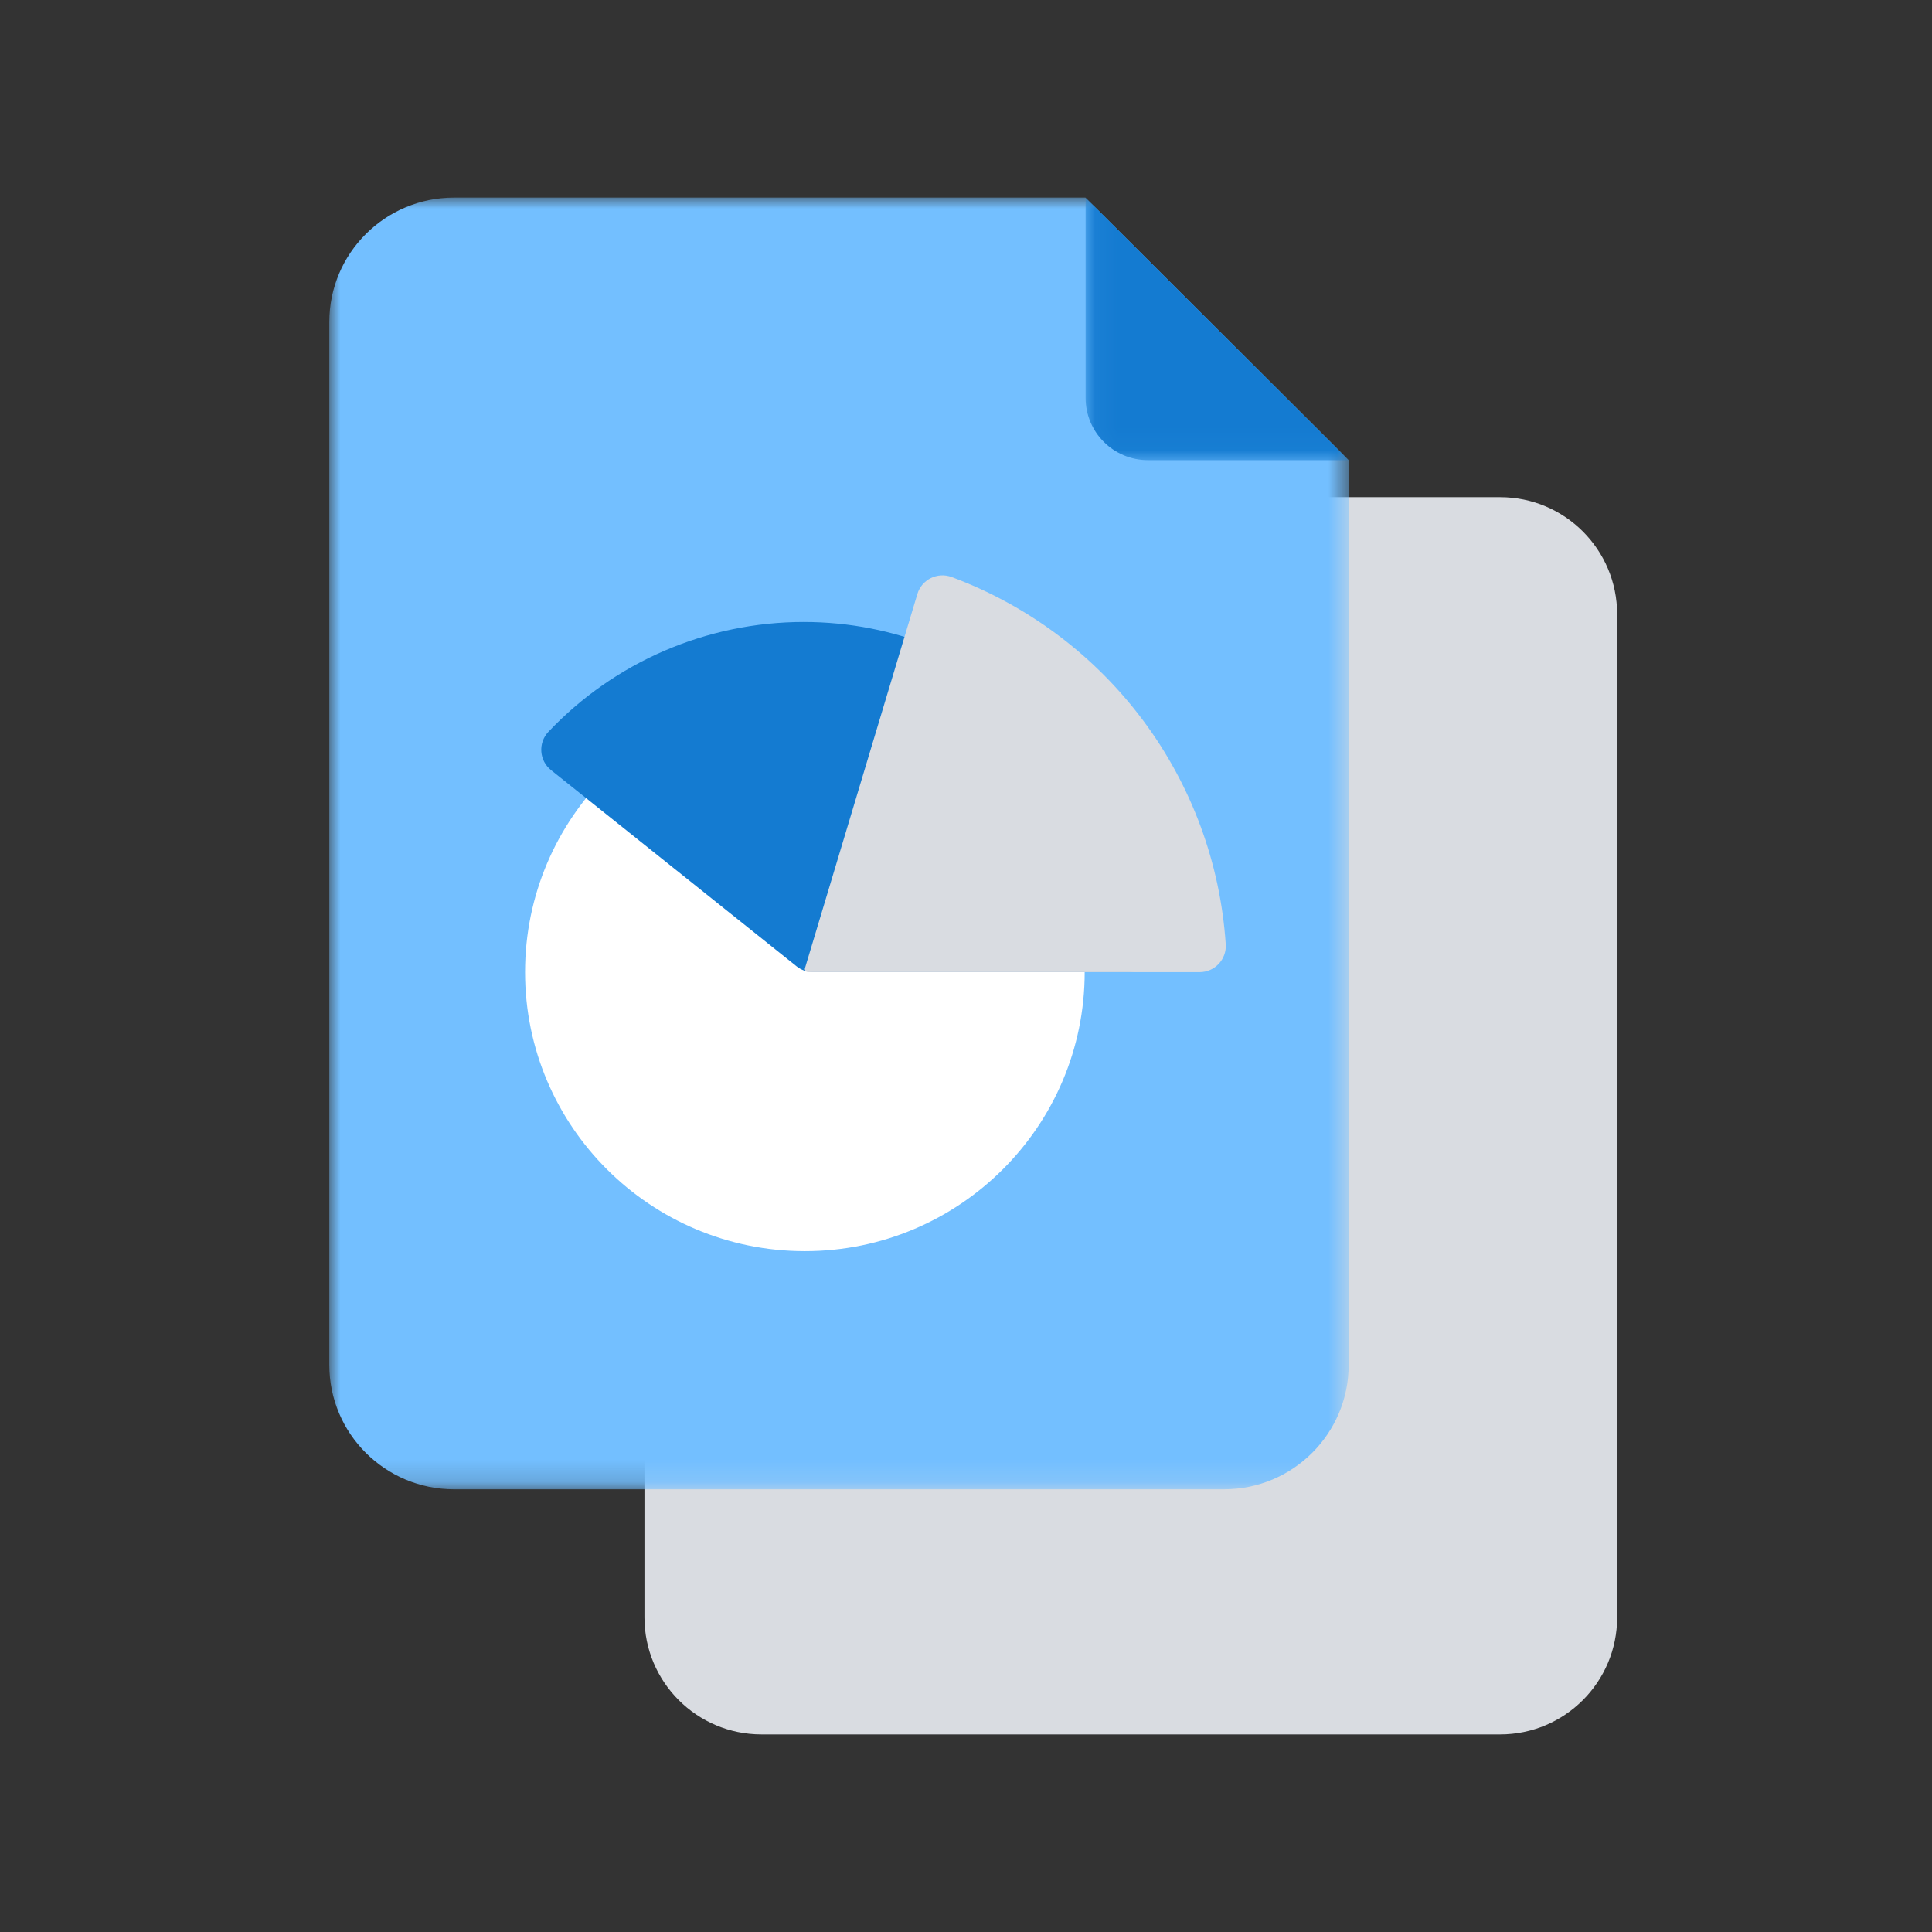
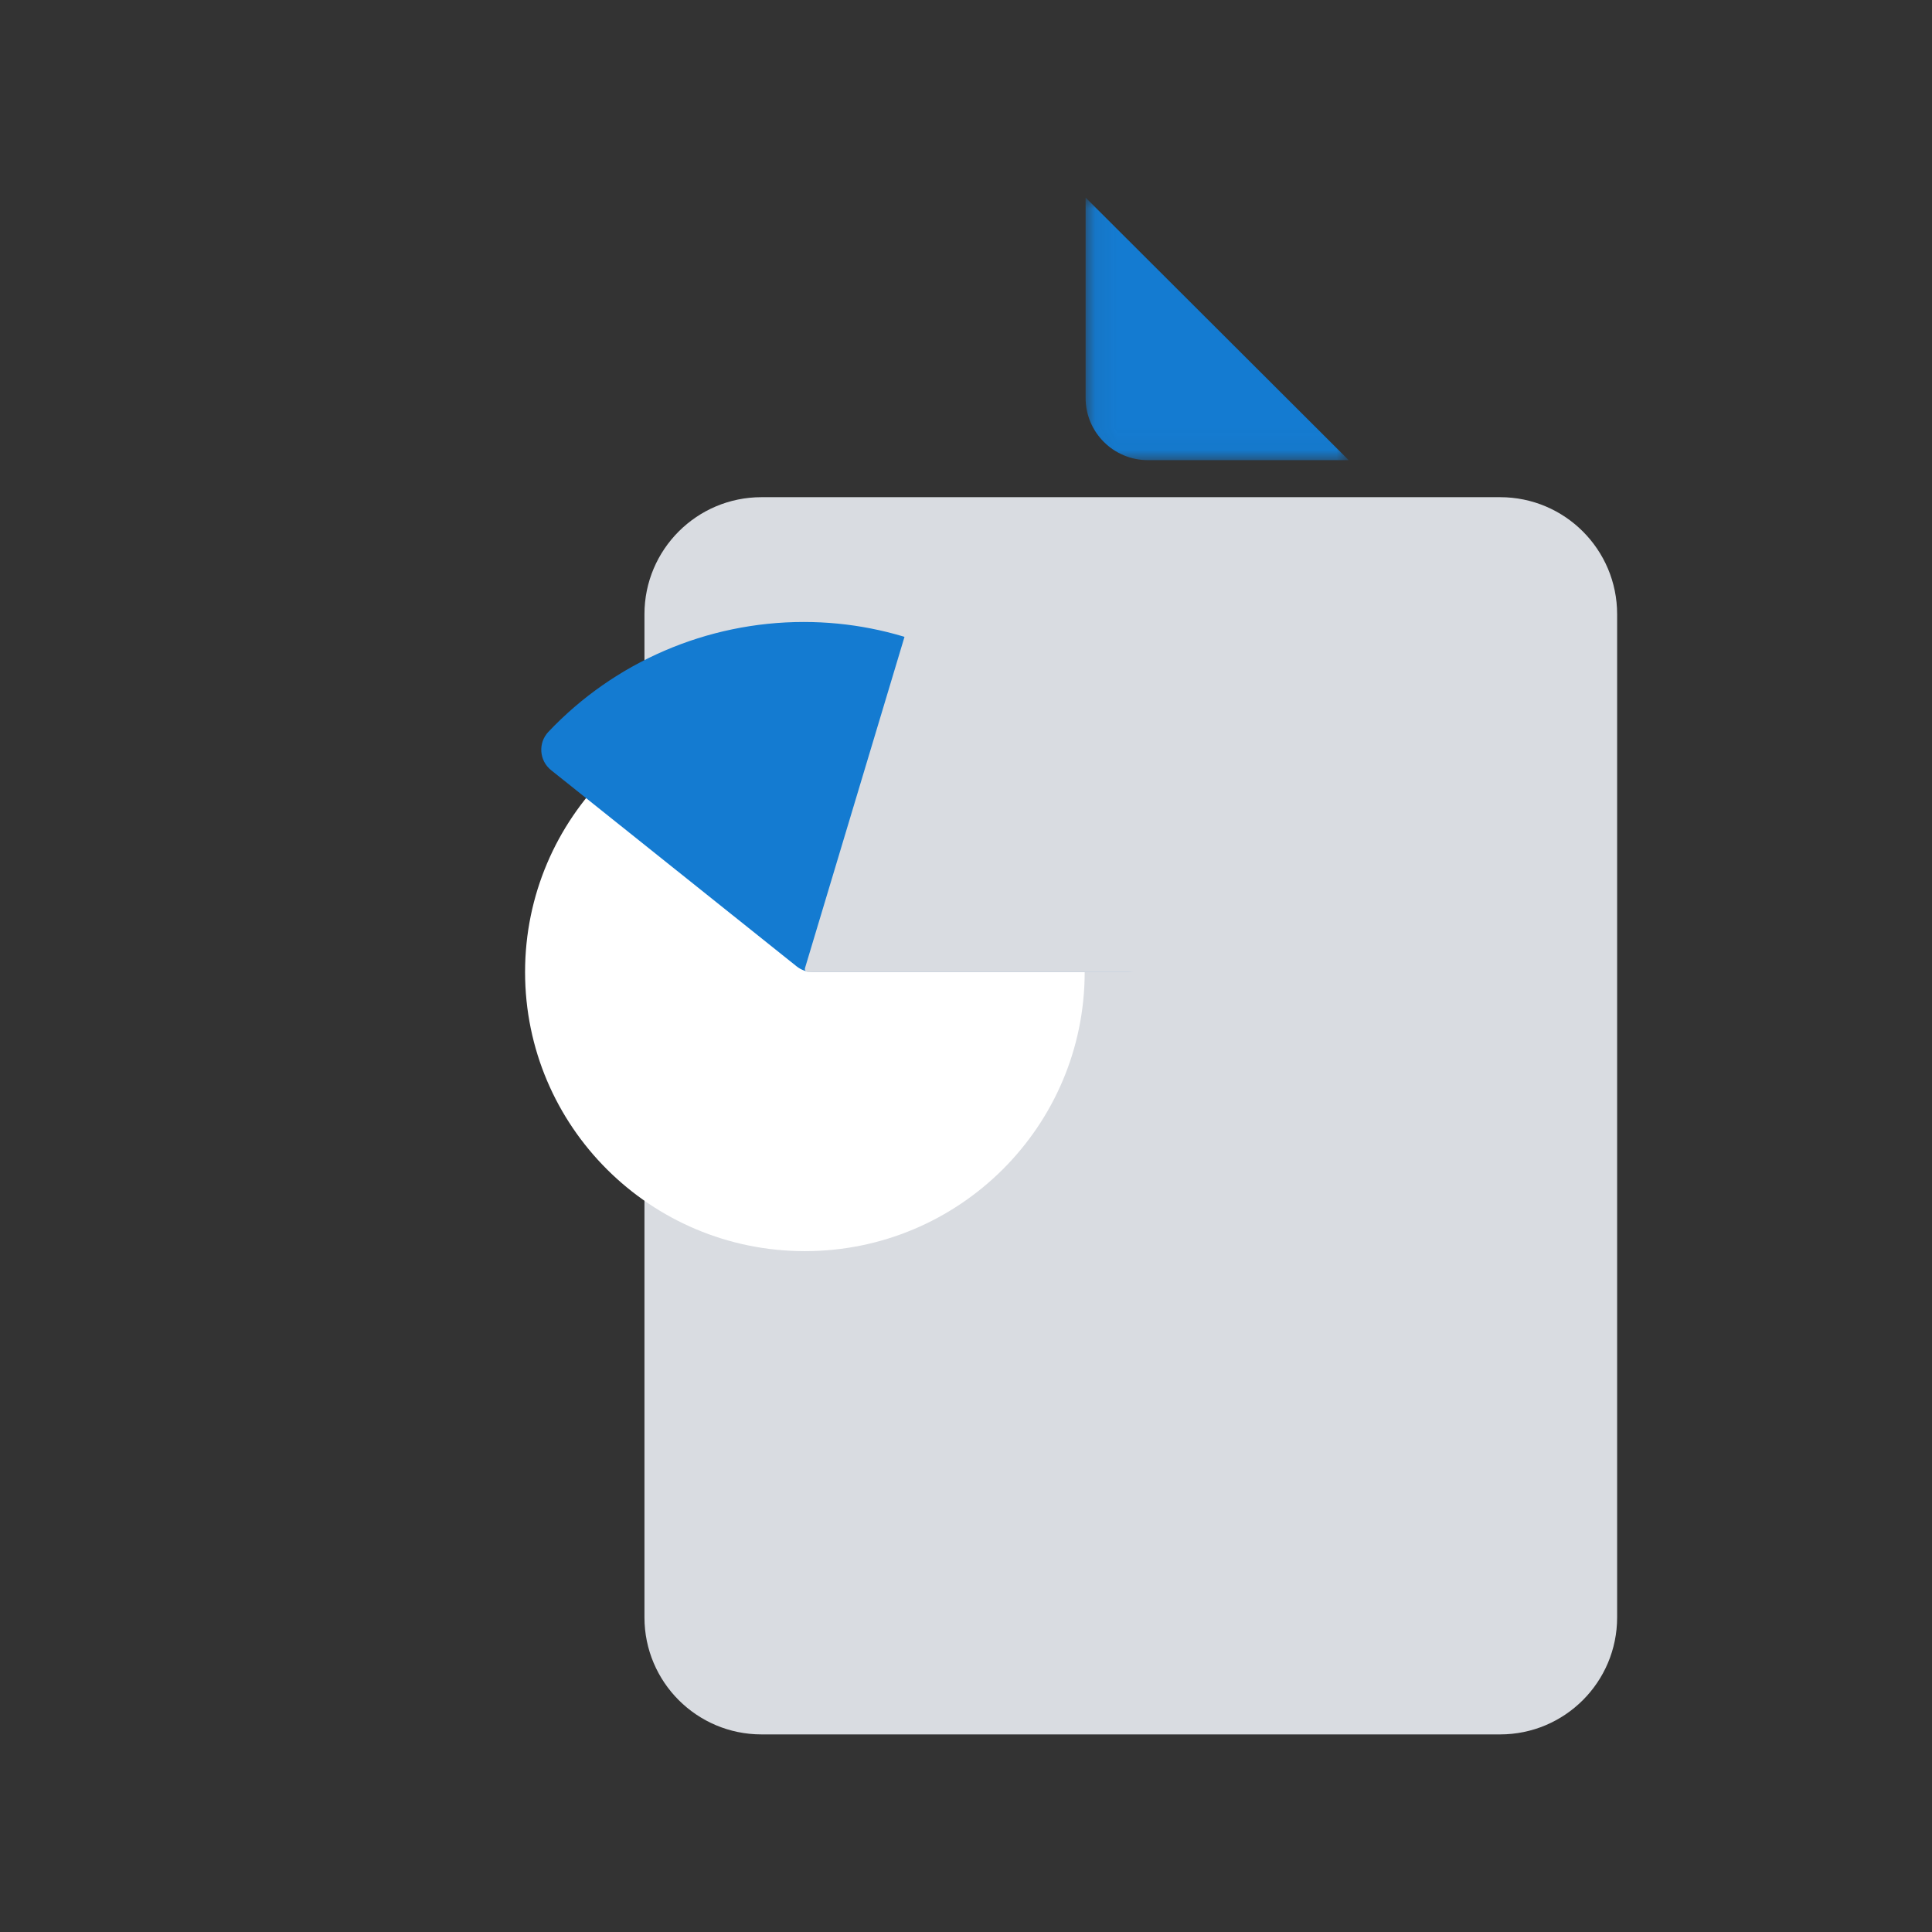
<svg xmlns="http://www.w3.org/2000/svg" xmlns:xlink="http://www.w3.org/1999/xlink" width="88px" height="88px" viewBox="0 0 88 88" version="1.1">
  <rect x="0" y="0" width="88" height="88" fill="#333333" stroke="none" />
  <title>在线弹性扩展</title>
  <defs>
-     <polygon id="path-1" points="23.215 0 0 0 0 58.835 46.43 58.835 46.43 0" />
    <polygon id="path-3" points="12.051 1.00735173e-14 0.068 0 0.068 11.96 12.051 11.96 12.051 1.00735173e-14" />
  </defs>
  <g id="页面-12" stroke="none" stroke-width="1" fill="none" fill-rule="evenodd">
    <g id="产品详情页" transform="translate(-1285, -1946)">
      <g id="产品优势" transform="translate(464, 1823)">
        <g id="编组-2" transform="translate(735, 123)">
          <g id="在线弹性扩展" transform="translate(86, 0)">
            <g id="Statistics-" transform="translate(15, 9)">
              <path d="M19.685,13.646 L53.328,13.646 C56.272,13.646 58.658,16.032 58.658,18.976 L58.658,64.67 C58.658,67.614 56.272,70 53.328,70 L19.685,70 C16.741,70 14.354,67.614 14.354,64.67 L14.354,18.976 C14.354,16.032 16.741,13.646 19.685,13.646" id="Fill-1" fill="#D9DCE1" />
              <g id="Group-6">
                <mask id="mask-2" fill="white">
                  <use xlink:href="#path-1" />
                </mask>
                <g id="Clip-5" />
                <path d="M34.438,0 L5.68,0 C2.543,0 -7.0886076e-05,2.536 -7.0886076e-05,5.664 L-7.0886076e-05,53.171 C-7.0886076e-05,56.299 2.543,58.835 5.68,58.835 L40.751,58.835 C43.887,58.835 46.43,56.299 46.43,53.171 L46.43,11.96 L34.438,0 Z" id="Fill-4" fill="#73BFFF" mask="url(#mask-2)" />
              </g>
              <g id="Group-9" transform="translate(34.38, 0)">
                <mask id="mask-4" fill="white">
                  <use xlink:href="#path-3" />
                </mask>
                <g id="Clip-8" />
                <path d="M12.051,11.96 L2.908,11.96 C1.34,11.96 0.068,10.692 0.068,9.128 L0.068,-3.5443038e-05 L12.051,11.96 Z" id="Fill-7" fill="#147BD1" mask="url(#mask-4)" />
              </g>
              <path d="M34.406,35.277 C34.406,42.297 28.7,47.988 21.661,47.988 C14.622,47.988 8.916,42.297 8.916,35.277 C8.916,28.257 14.622,22.567 21.661,22.567 C28.7,22.567 34.406,28.257 34.406,35.277" id="Fill-10" fill="#FFFFFF" />
              <path d="M21.285,35.016 L10.101,26.079 C9.558,25.645 9.501,24.84 9.978,24.335 C12.985,21.156 17.193,19.33 21.611,19.33 C29.954,19.33 36.891,25.84 37.551,34.002 C37.606,34.69 37.054,35.277 36.362,35.277 L22.03,35.277 C21.759,35.277 21.496,35.185 21.285,35.016" id="Fill-12" fill="#147BD1" />
              <path d="M21.667,35.094 L26.785,18.056 C26.983,17.398 27.699,17.042 28.346,17.283 C31.812,18.573 34.843,20.836 37.063,23.81 C39.282,26.784 40.586,30.329 40.831,34.011 C40.876,34.697 40.33,35.28 39.64,35.28 L21.805,35.28 C21.709,35.28 21.639,35.187 21.667,35.094" id="Fill-14" fill="#D9DCE1" />
            </g>
          </g>
        </g>
      </g>
    </g>
  </g>
</svg>